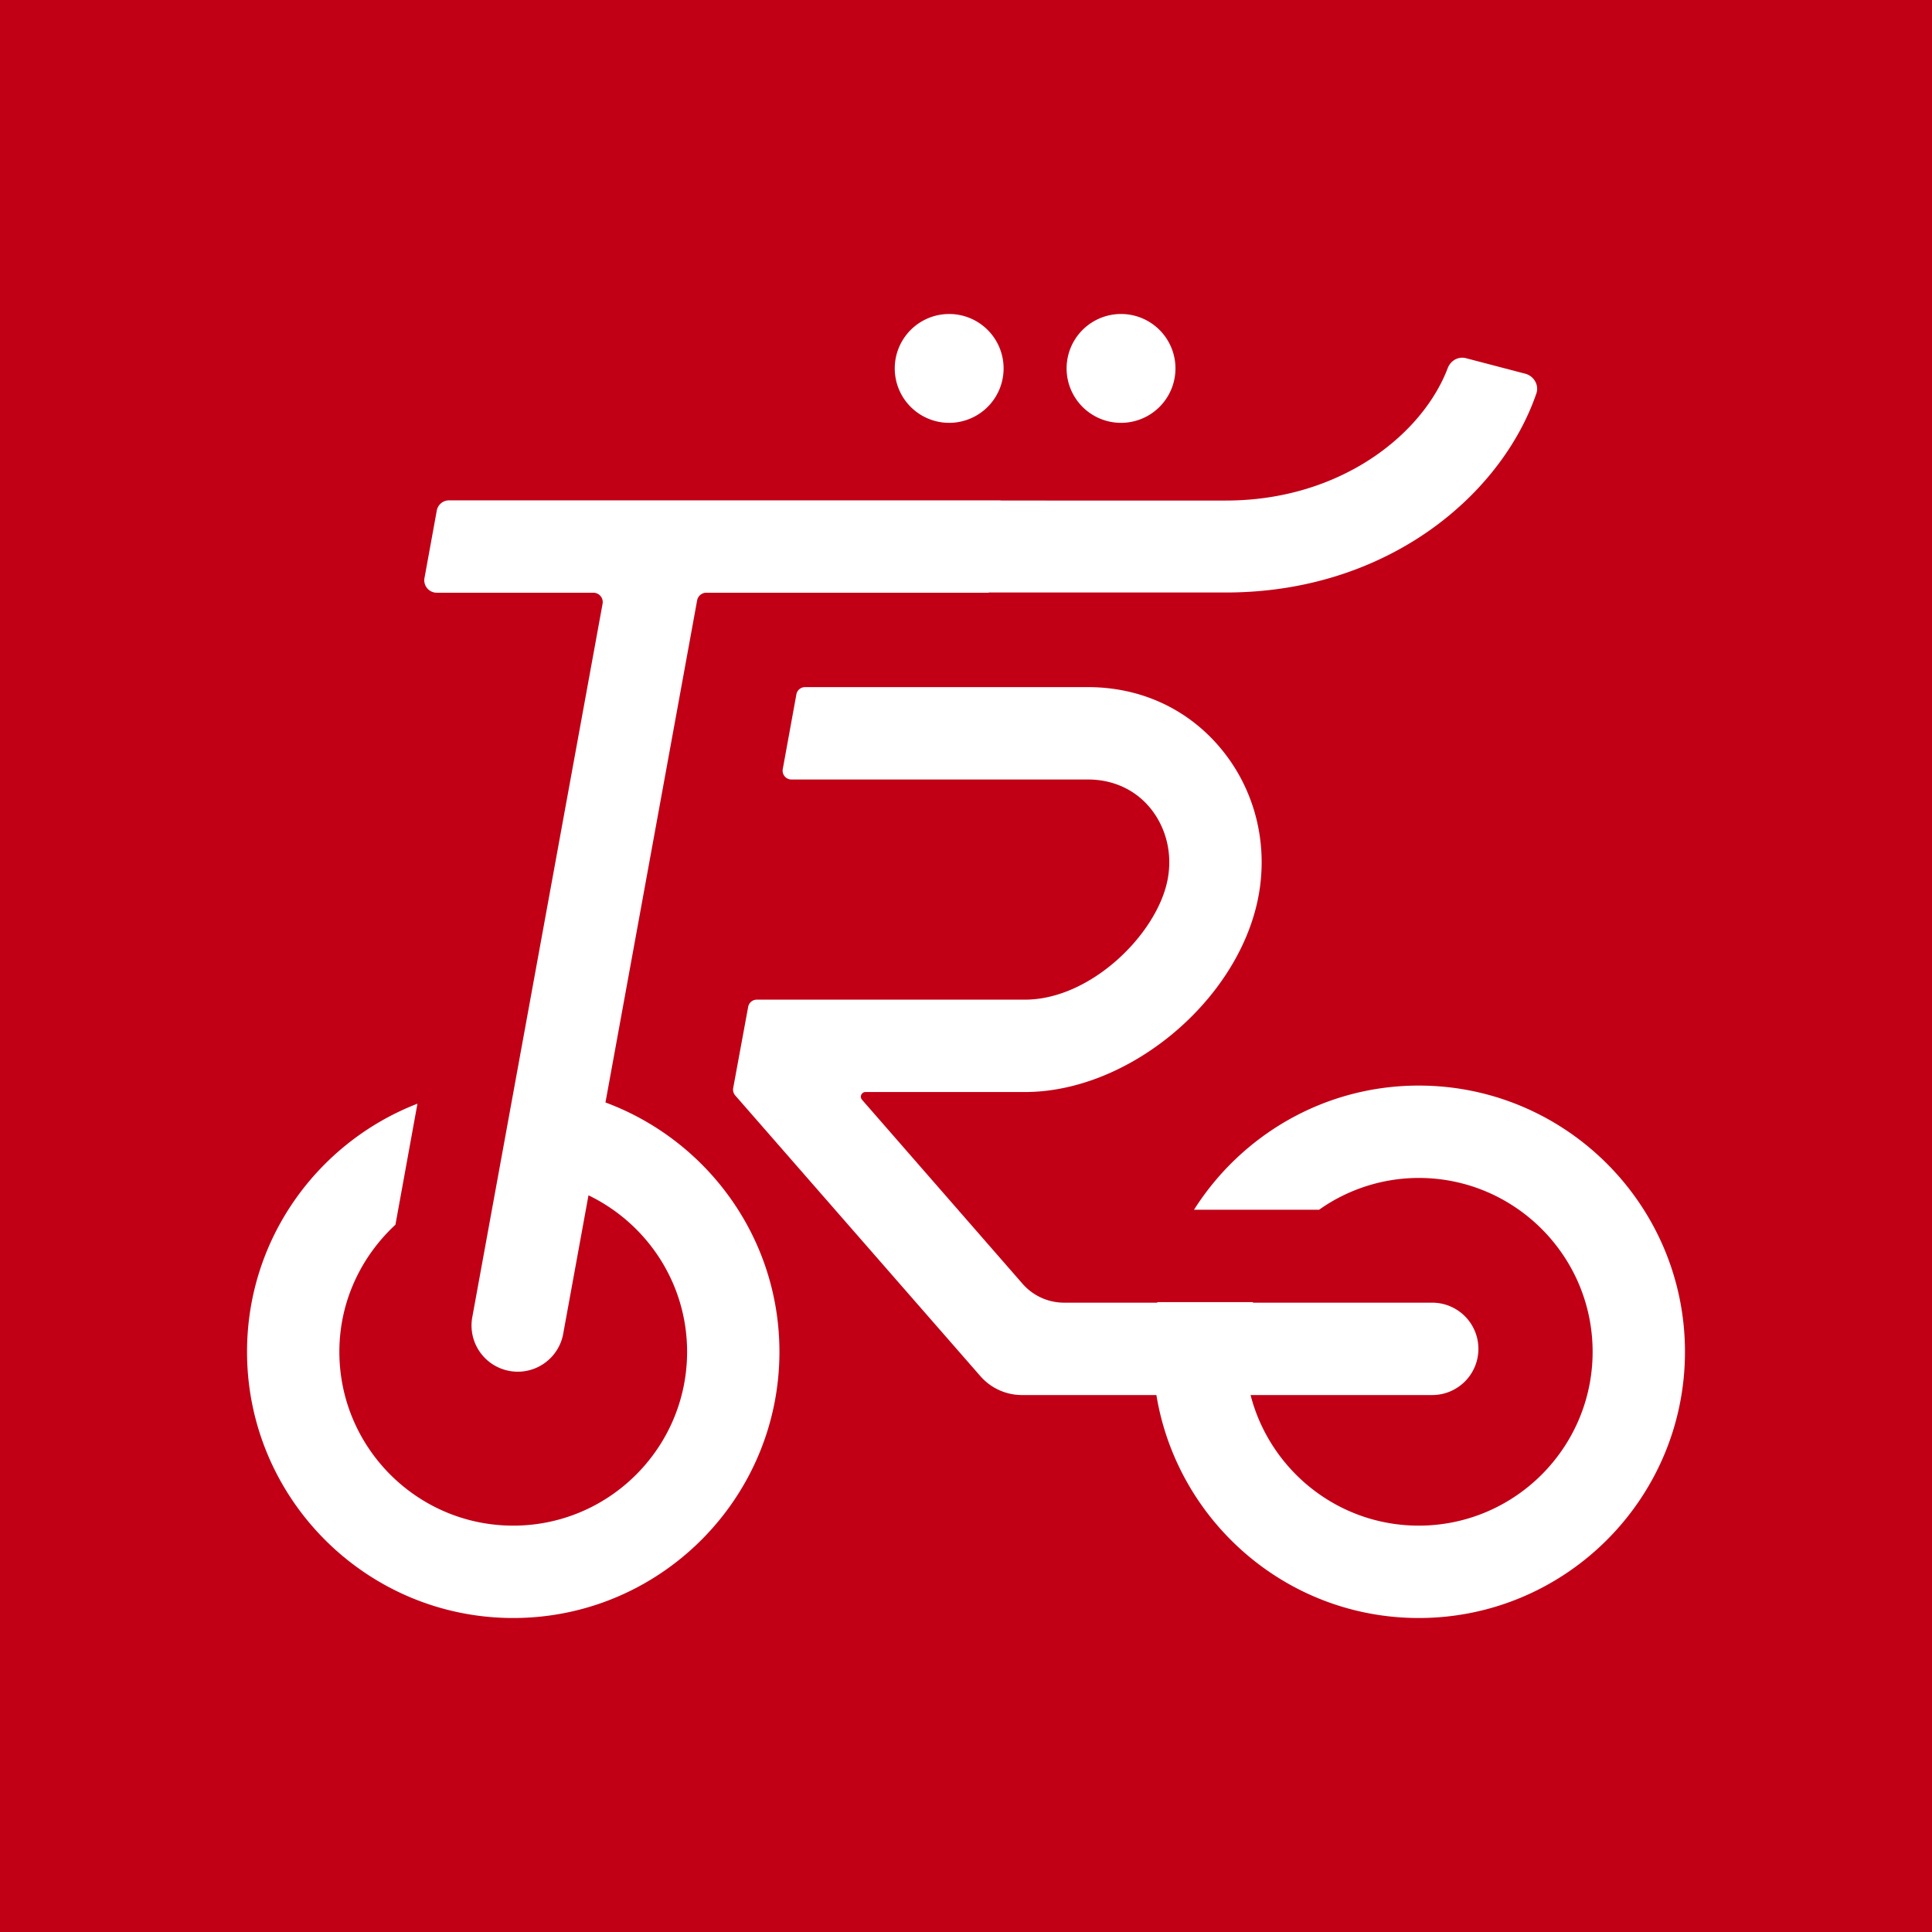
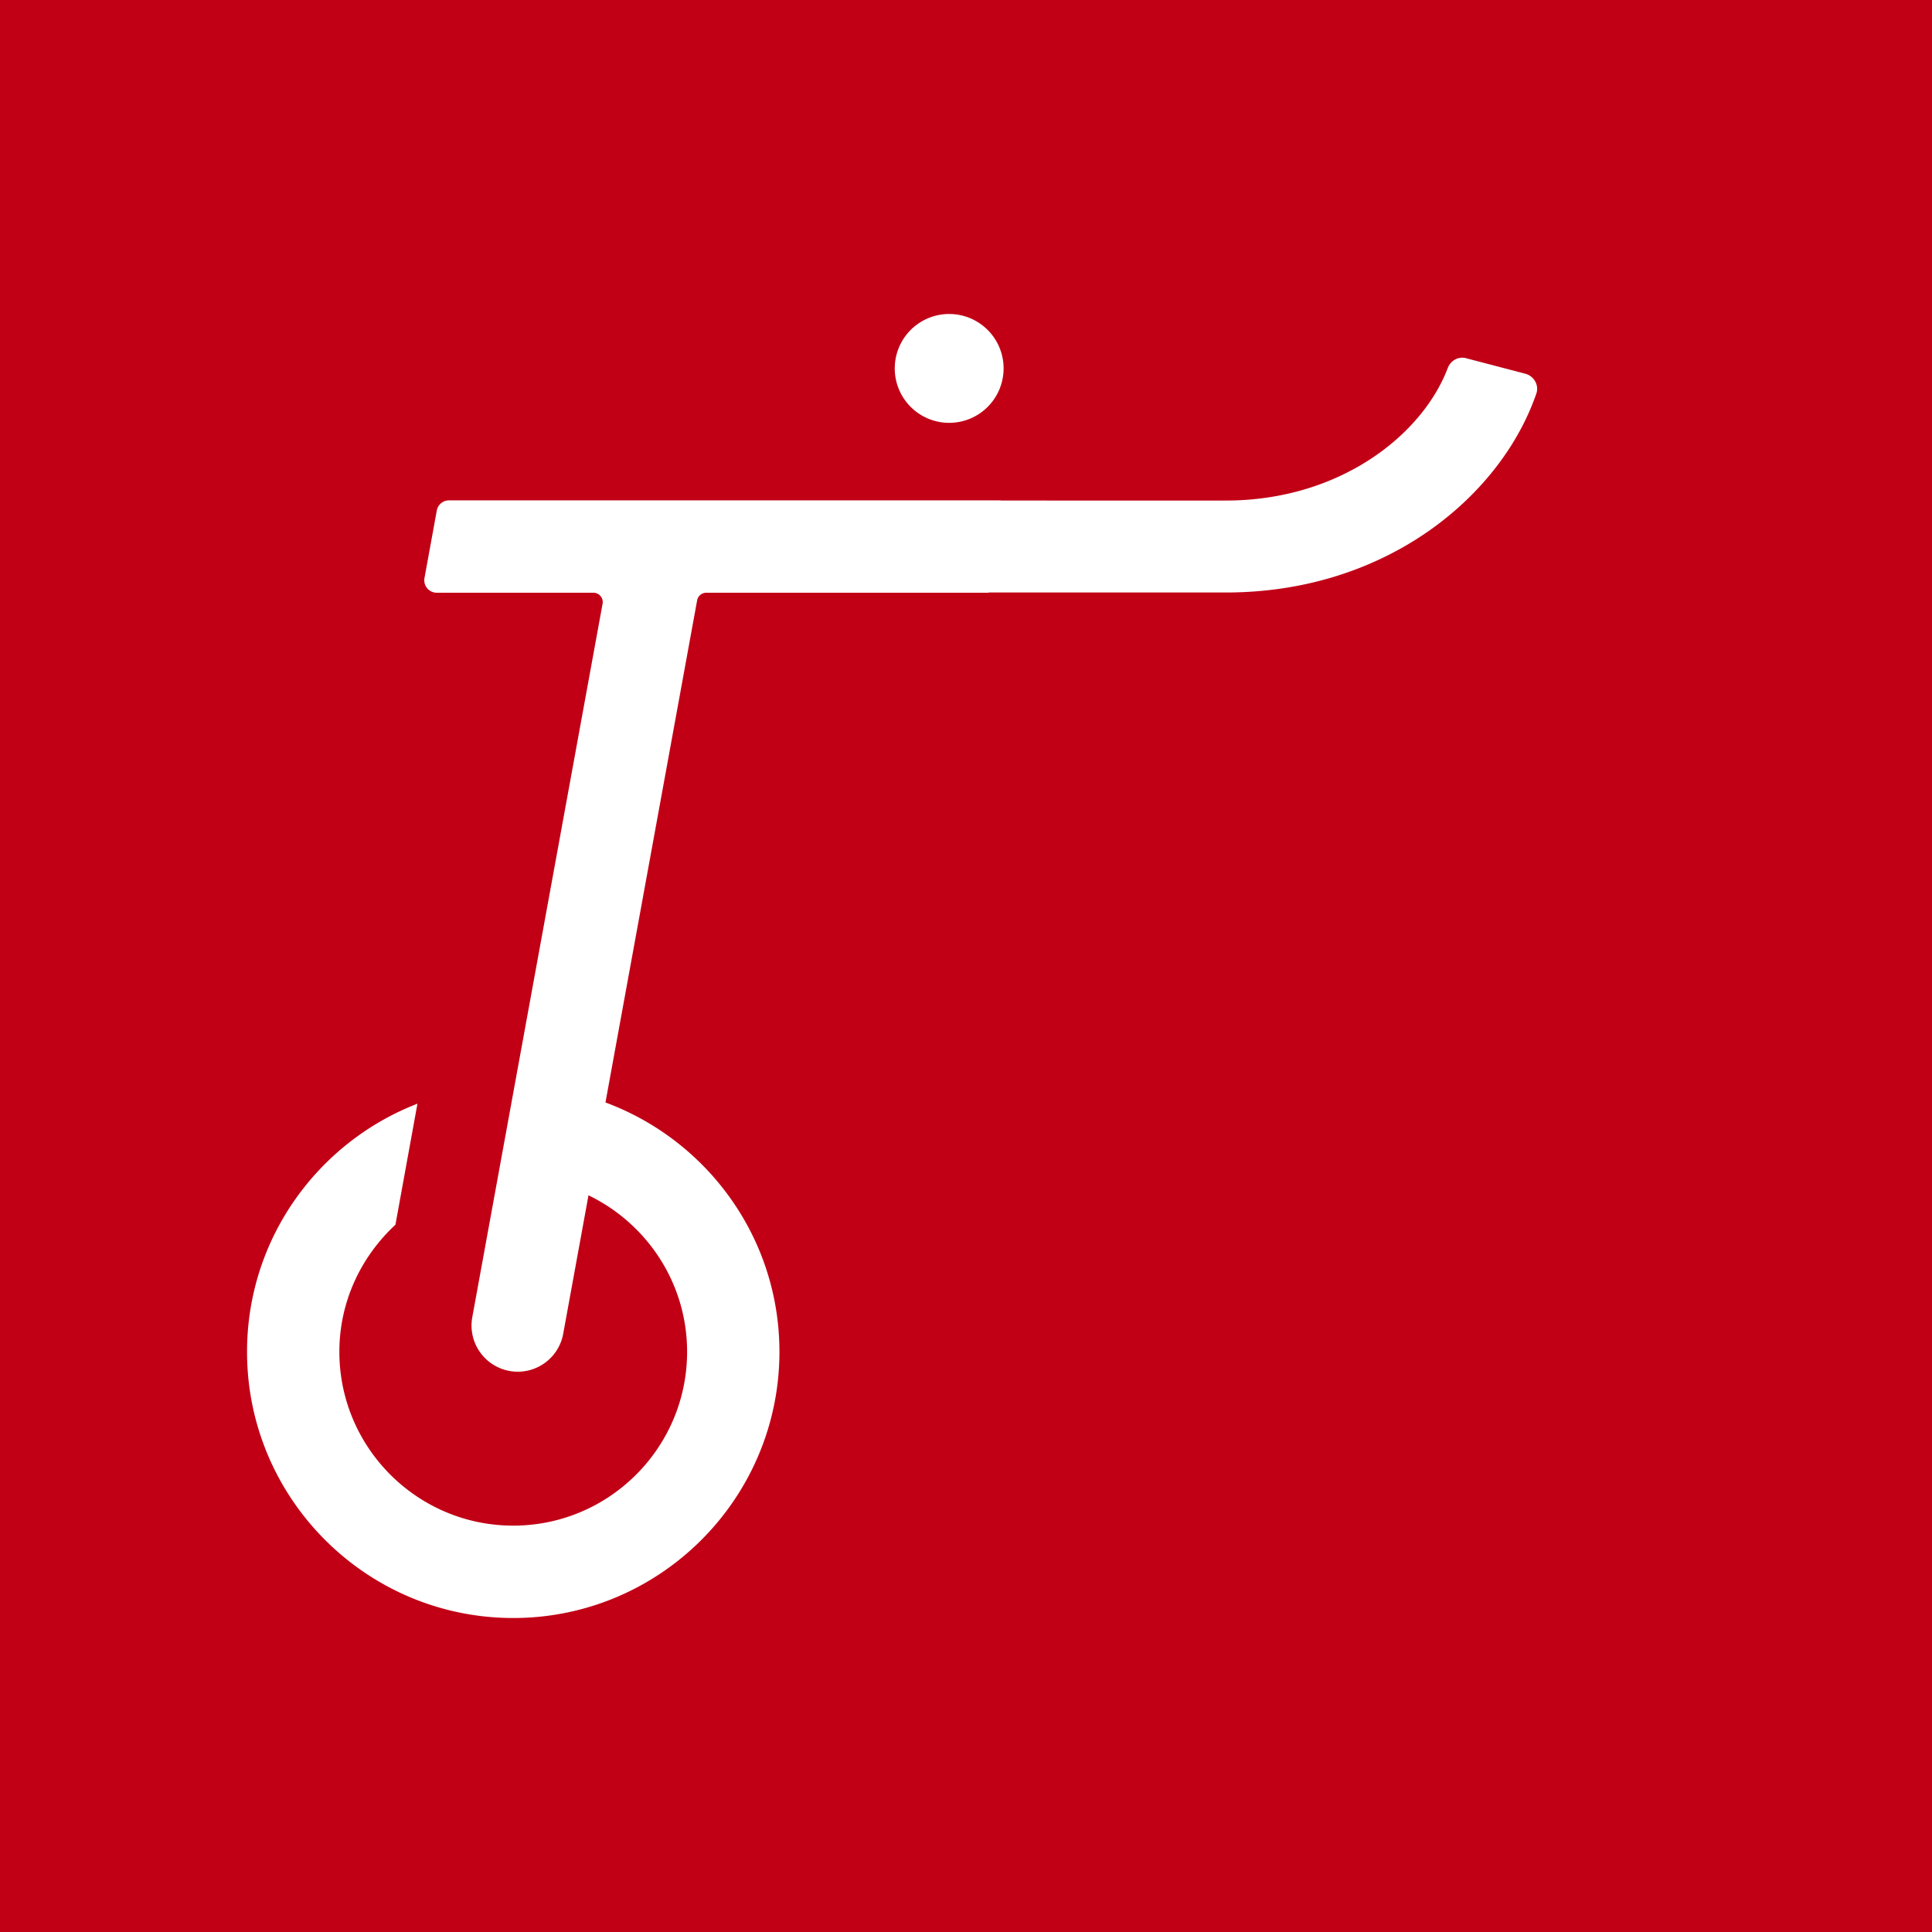
<svg xmlns="http://www.w3.org/2000/svg" data-bbox="0 0 148.313 148.313" viewBox="0 0 148.313 148.313" data-type="color">
  <g>
    <path fill="#c10016" d="M148.313 0v148.313H0V0h148.313z" data-color="1" />
    <path d="M72.865 32.46a4.178 4.178 0 1 0 0-8.356 4.178 4.178 0 0 0 0 8.356Z" fill="#ffffff" data-color="2" />
-     <path fill="#ffffff" d="M90.236 28.282a4.178 4.178 0 1 1-8.356 0 4.178 4.178 0 0 1 8.356 0z" data-color="2" />
    <path d="m46.48 84.631 7.036-38.54a.72.72 0 0 1 .708-.59H75.84c.034 0 .065-.014.098-.017h18.164c12.42 0 21.169-7.499 23.84-15.28.221-.645-.193-1.343-.854-1.516l-4.545-1.19c-.604-.158-1.188.185-1.41.77-1.94 5.1-8.258 10.157-17.03 10.157H76.848c-.023-.002-.042-.015-.065-.015H34.47a.956.956 0 0 0-.94.785l-.944 5.179a.956.956 0 0 0 .94 1.127H45.55a.72.72 0 0 1 .708.848l-10.015 54.838a3.548 3.548 0 0 0 6.98 1.27l1.953-10.697c4.471 2.16 7.57 6.725 7.57 12.012 0 7.36-5.988 13.346-13.348 13.346-7.358 0-13.346-5.986-13.346-13.346 0-3.86 1.674-7.315 4.304-9.754l1.69-9.292c-7.642 2.96-13.082 10.371-13.082 19.046 0 11.27 9.165 20.437 20.434 20.437 11.269 0 20.436-9.168 20.436-20.437 0-8.776-5.572-16.253-13.356-19.14Z" fill="#ffffff" data-color="2" />
-     <path d="M108.912 83.336c-7.258 0-13.626 3.814-17.252 9.531h9.604a13.24 13.24 0 0 1 7.648-2.44c7.36 0 13.348 5.986 13.348 13.345s-5.988 13.346-13.348 13.346c-6.21 0-11.429-4.27-12.91-10.025h13.945a3.545 3.545 0 1 0 0-7.091h-13.77c.004-.015.007-.03.012-.044h-7.341l-.007.044h-7.15a4.24 4.24 0 0 1-3.195-1.453L66.172 84.421a.357.357 0 0 1 .269-.59h12.242c7.936 0 16.294-6.936 17.89-14.845.824-4.103-.193-8.276-2.788-11.446-2.533-3.09-6.177-4.792-10.268-4.792H61.8a.675.675 0 0 0-.664.554l-1.046 5.74a.675.675 0 0 0 .664.797h22.762c1.923 0 3.622.778 4.782 2.19 1.246 1.527 1.729 3.552 1.322 5.559-.834 4.146-5.9 9.152-10.938 9.152H58.098a.675.675 0 0 0-.664.553l-1.149 6.233a.675.675 0 0 0 .156.567l18.82 21.55a4.238 4.238 0 0 0 3.193 1.45h10.318c1.594 9.691 10.004 17.116 20.14 17.116 11.269 0 20.437-9.168 20.437-20.437 0-11.269-9.168-20.436-20.437-20.436Z" fill="#ffffff" data-color="2" />
  </g>
</svg>